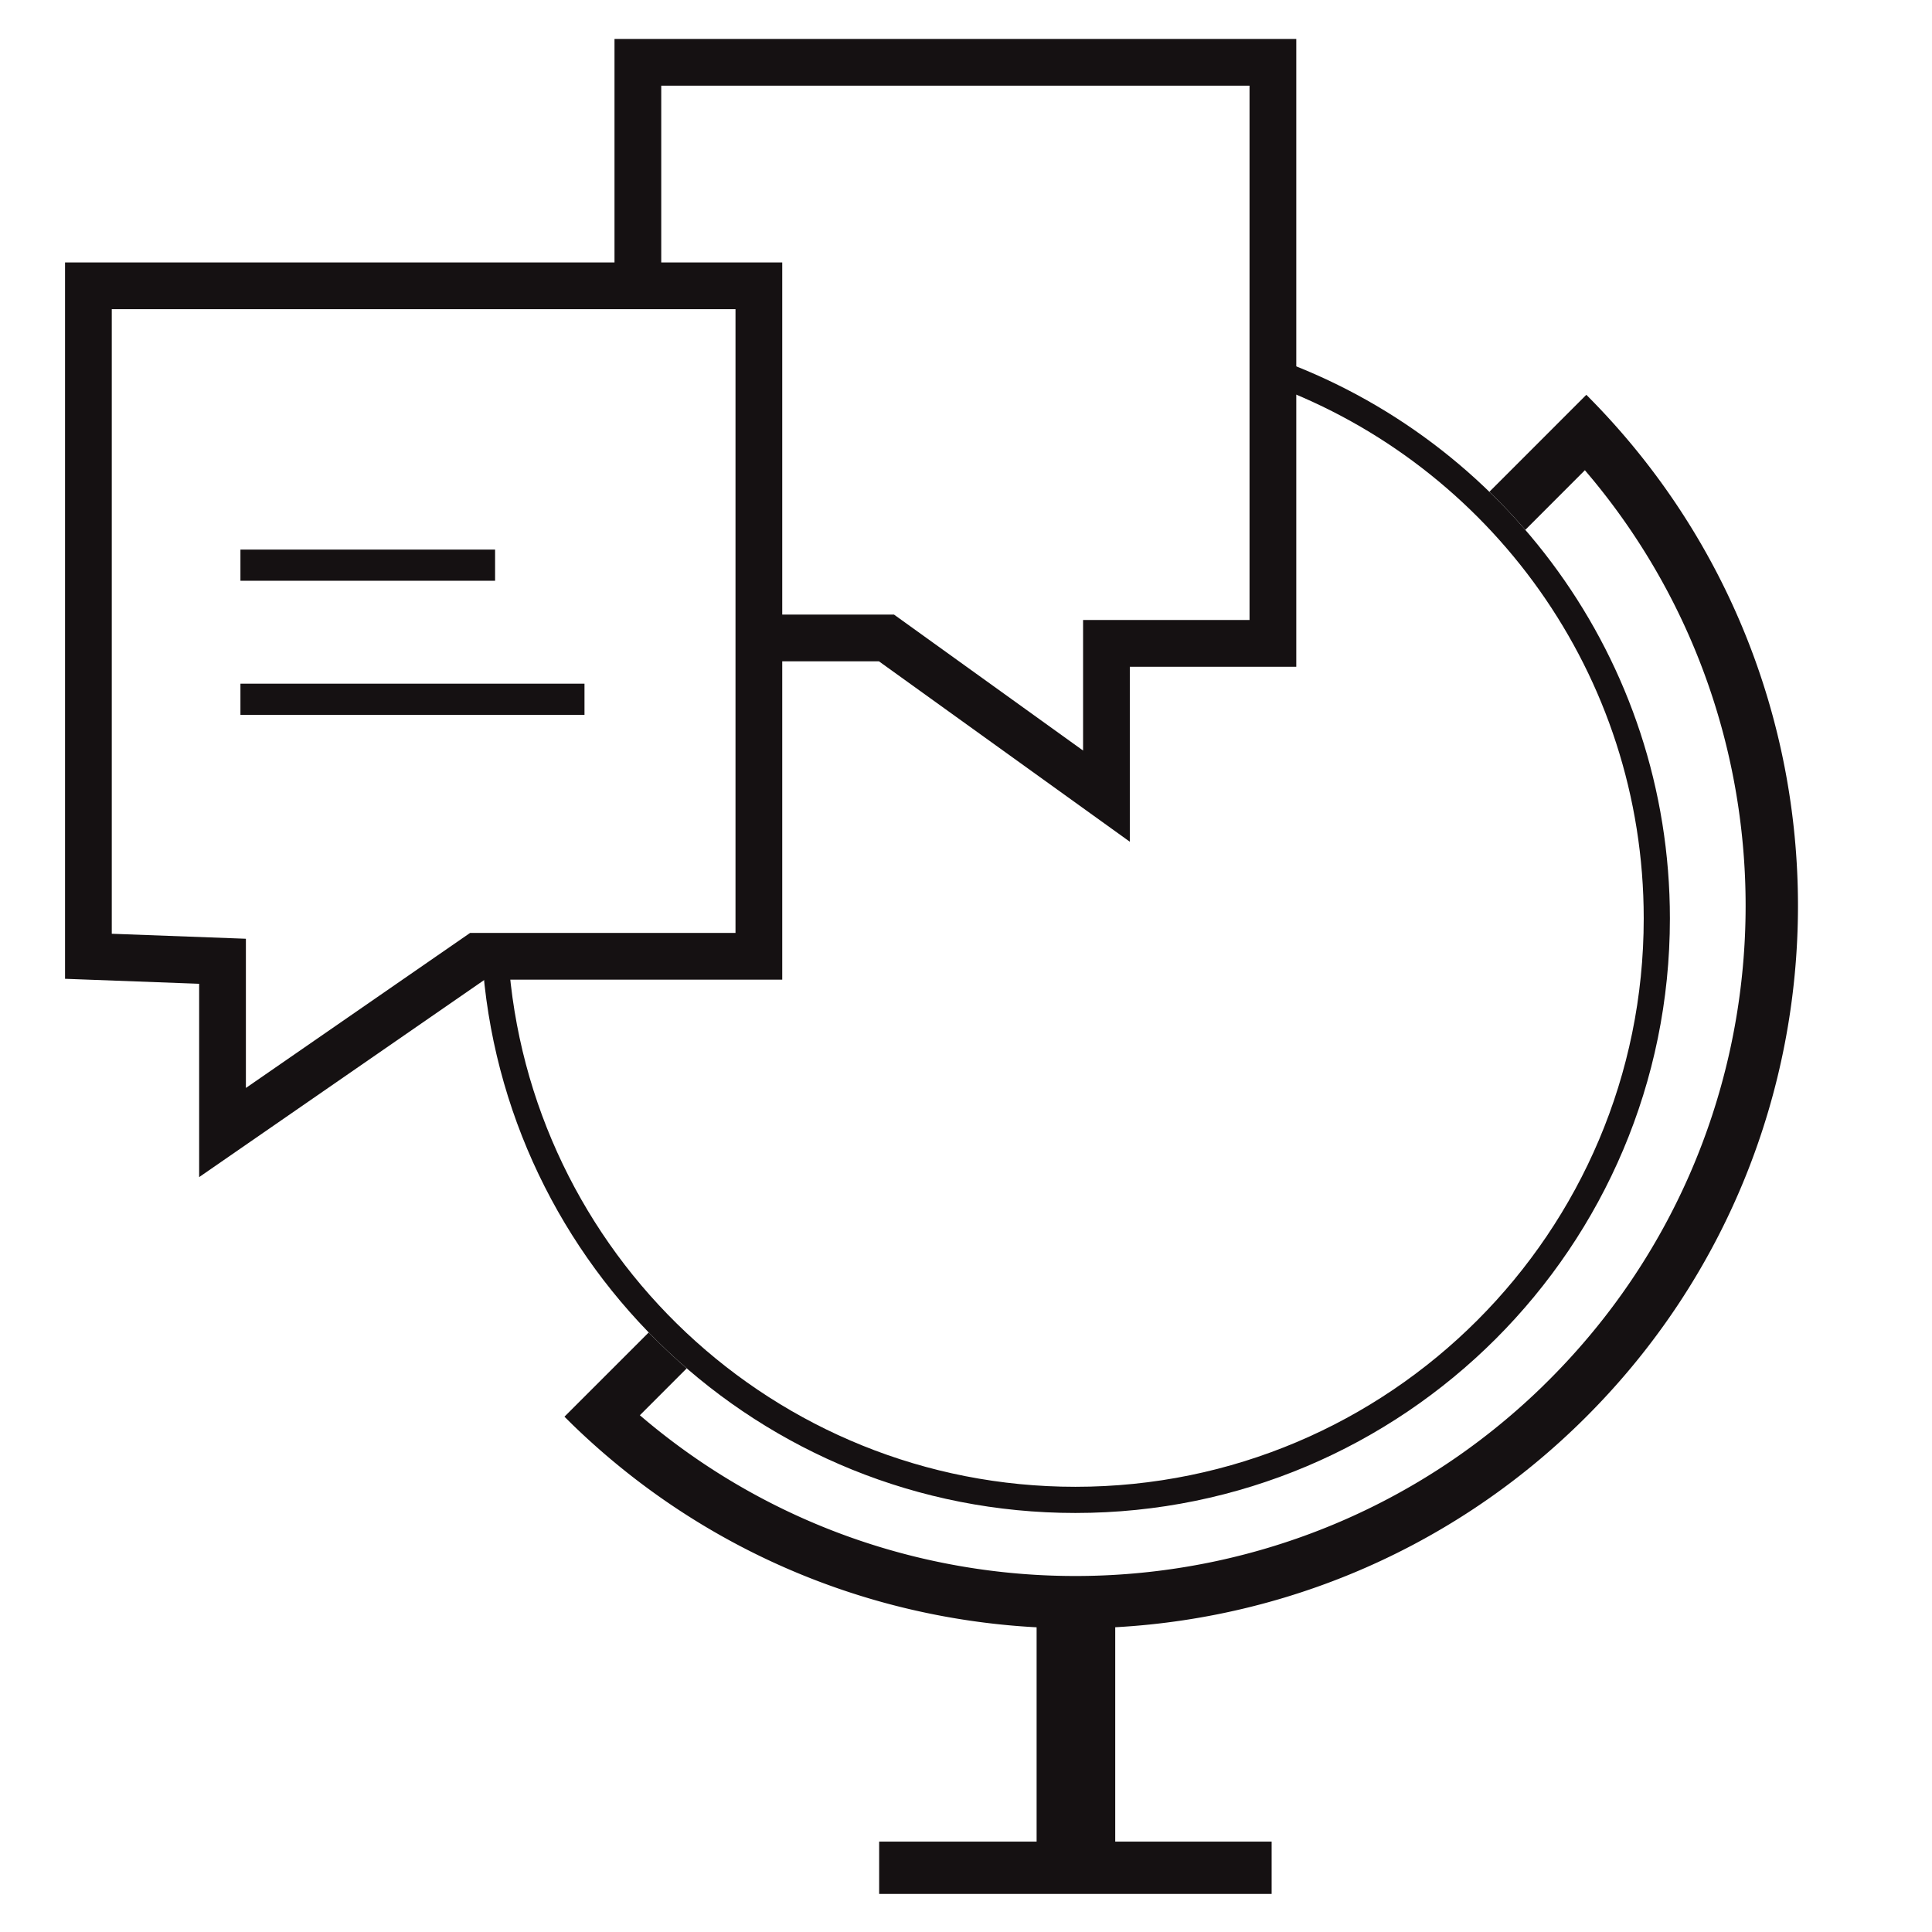
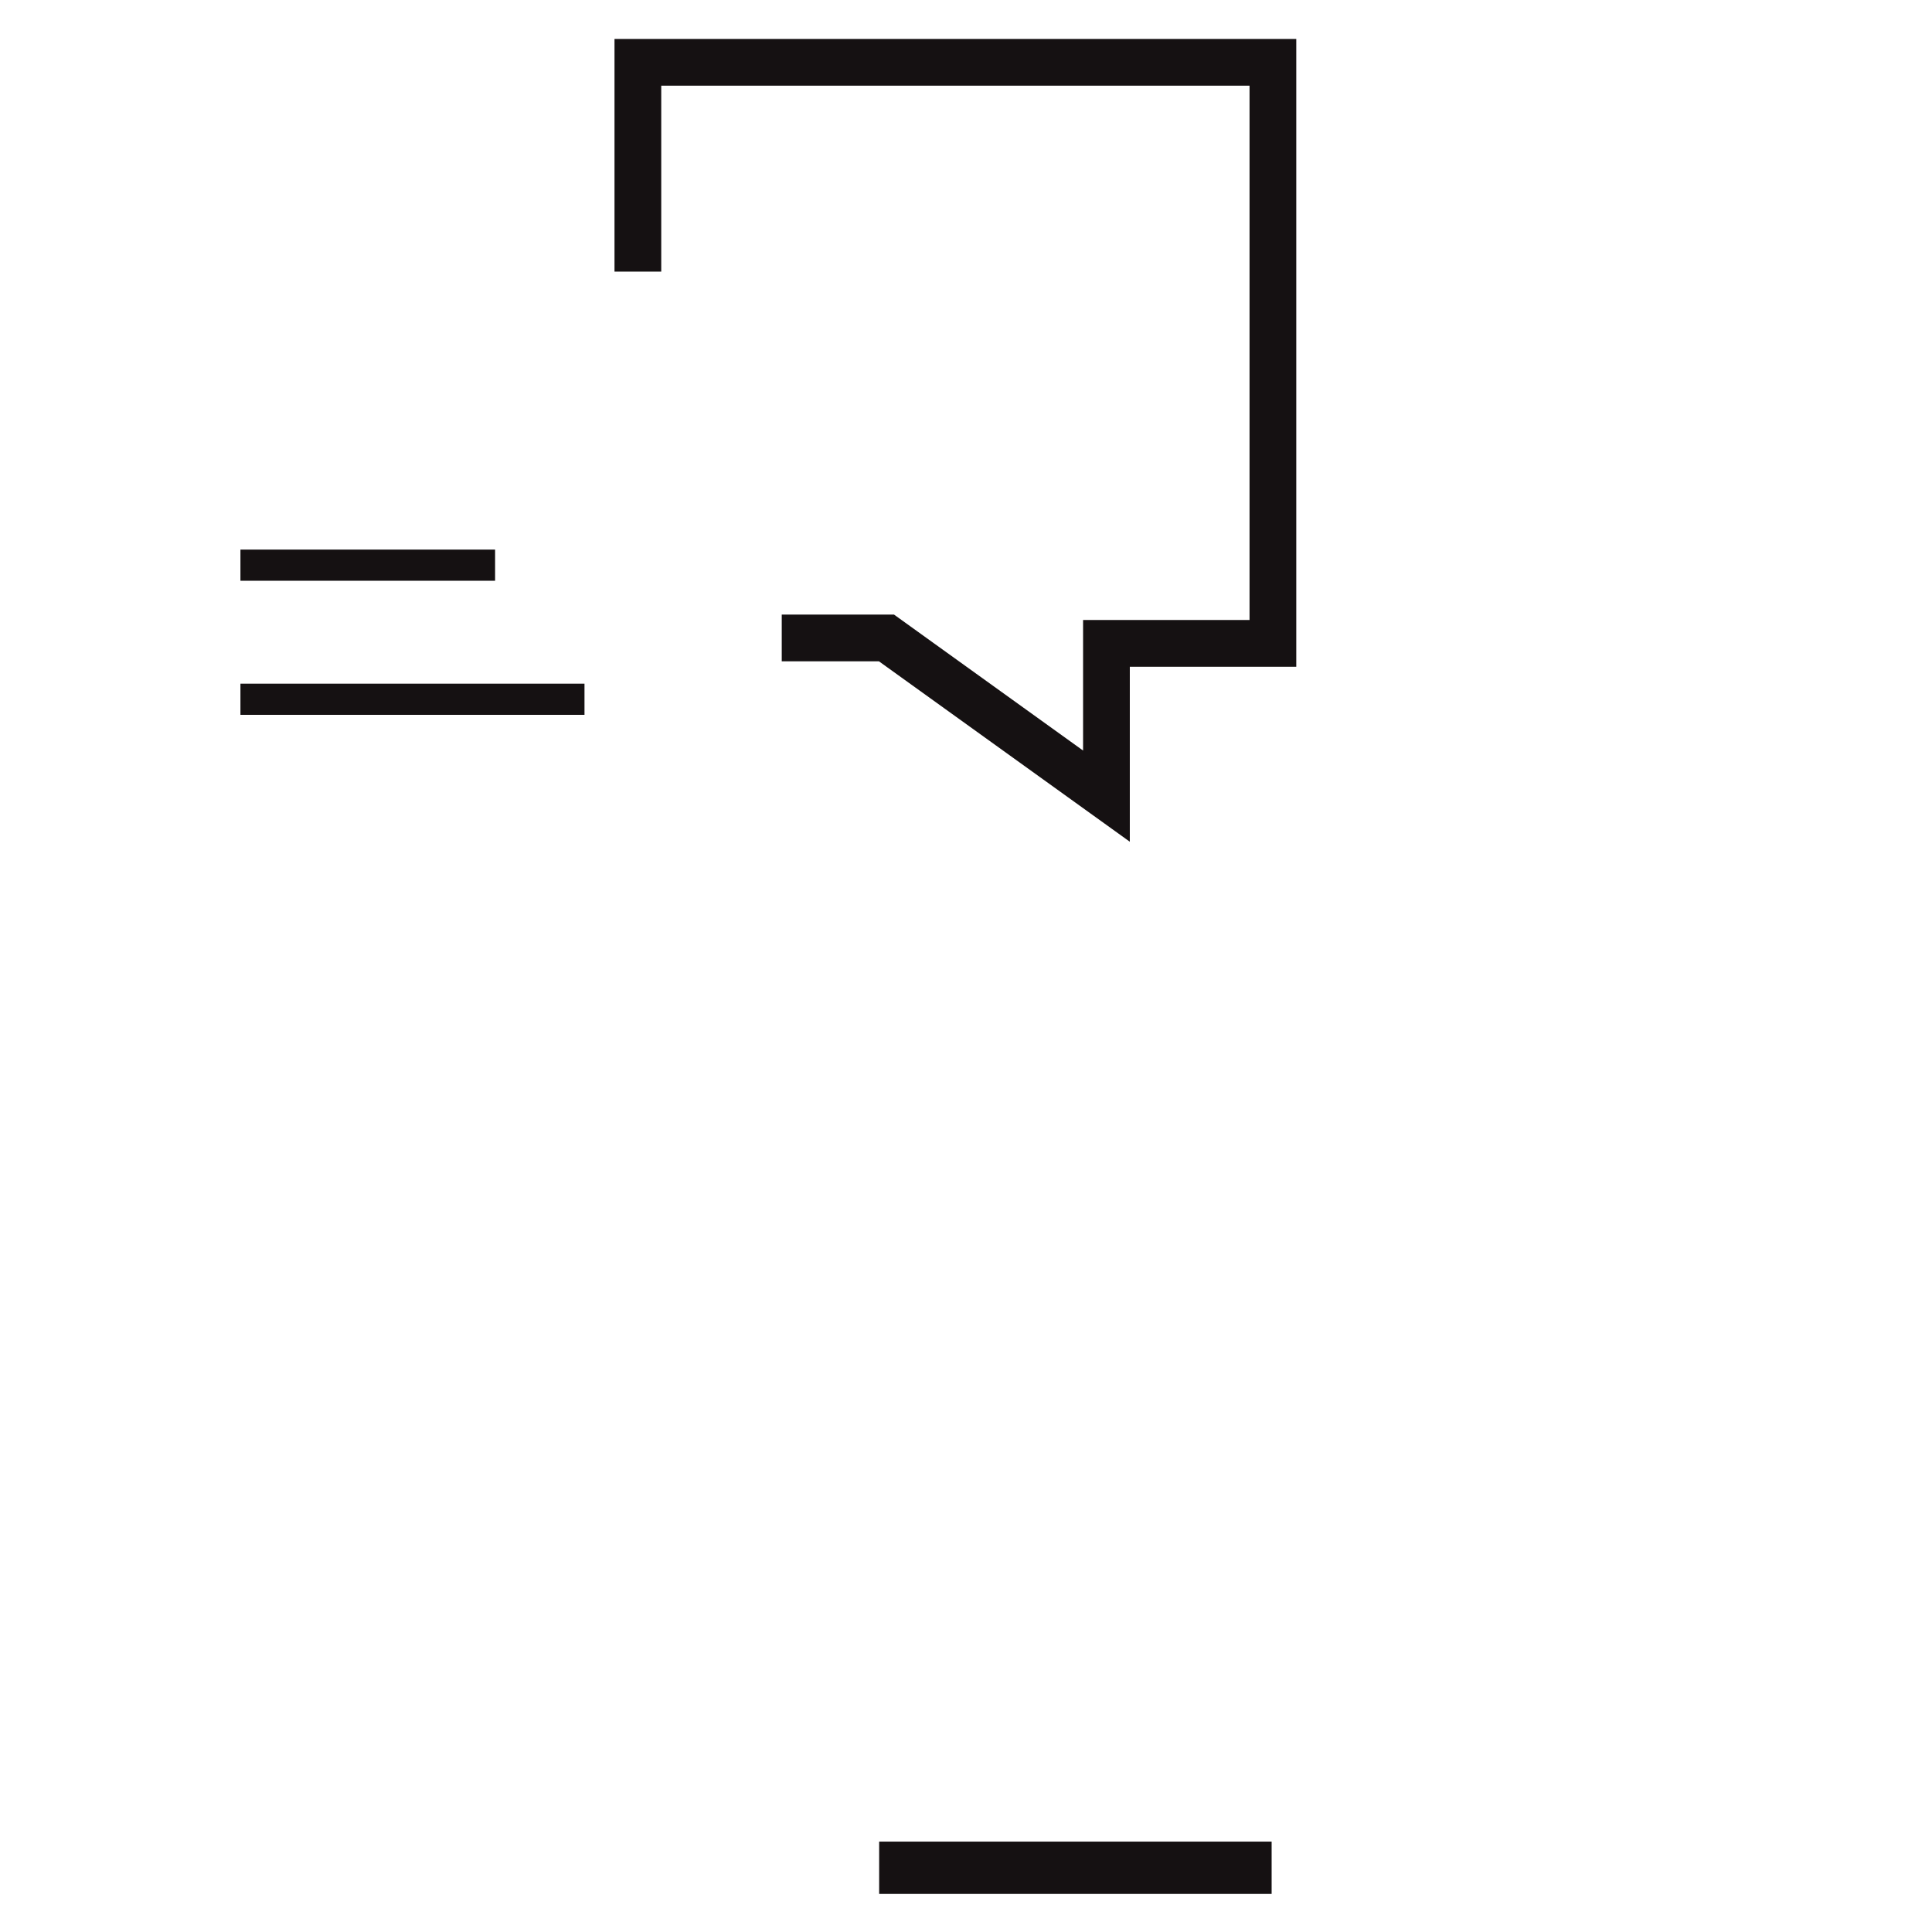
<svg xmlns="http://www.w3.org/2000/svg" width="50" height="50" viewBox="0 0 62 62">
  <g id="icon_162_62" stroke="none" stroke-width="1" fill="none" fill-rule="evenodd">
    <g id="Group-2" transform="translate(2.837 2)">
      <g id="Group" transform="translate(12.595 9.236)" fill="#151112">
-         <path d="M35.475 1.434c9.056 9.056 9.056 23.738 0 32.793-8.965 8.966-23.445 9.055-32.52.27l-.273-.27 2.704-2.703c.39.402.797.786 1.22 1.152l-1.504 1.505.056.048c8.37 7.123 20.892 6.793 28.879-.942l.25-.247c7.9-7.9 8.37-20.416 1.41-28.866l-.268-.32-1.912 1.914a19.195 19.195 0 00-1.153-1.222l3.111-3.112z" id="Combined-Shape" fill-rule="nonzero" />
-         <path d="M25.417.239c7.42 2.613 12.74 9.685 12.74 18 0 10.536-8.542 19.078-19.079 19.078C8.95 37.317.664 29.423.038 19.452h.841c.625 9.507 8.534 17.025 18.2 17.025 10.072 0 18.238-8.165 18.238-18.238 0-7.845-4.952-14.532-11.9-17.108V.24z" id="Combined-Shape" fill-rule="nonzero" />
-         <path id="Rectangle" d="M17.834 40.352h2.523v7.535h-2.523z" />
        <path id="Rectangle-Copy" transform="rotate(90 19.078 48.702)" d="M18.239 42.404h1.679v12.595h-1.679z" />
      </g>
      <g id="Group-9" stroke="#151112">
-         <path id="Rectangle-4" stroke-width="1.5" d="M0 7.172h21.516v21.516h-9.032l-8.18 5.656v-5.496L0 28.688z" />
        <path id="Rectangle-4-Copy-3" stroke-width="1.5" d="M17.633 6.717V0h20.379v18.647H32.67v4.902l-7.06-5.077h-3.36" />
        <path id="Line-5" stroke-linecap="square" d="M5.379 16.137h7.172M5.379 20.44H15.42" />
      </g>
    </g>
  </g>
</svg>